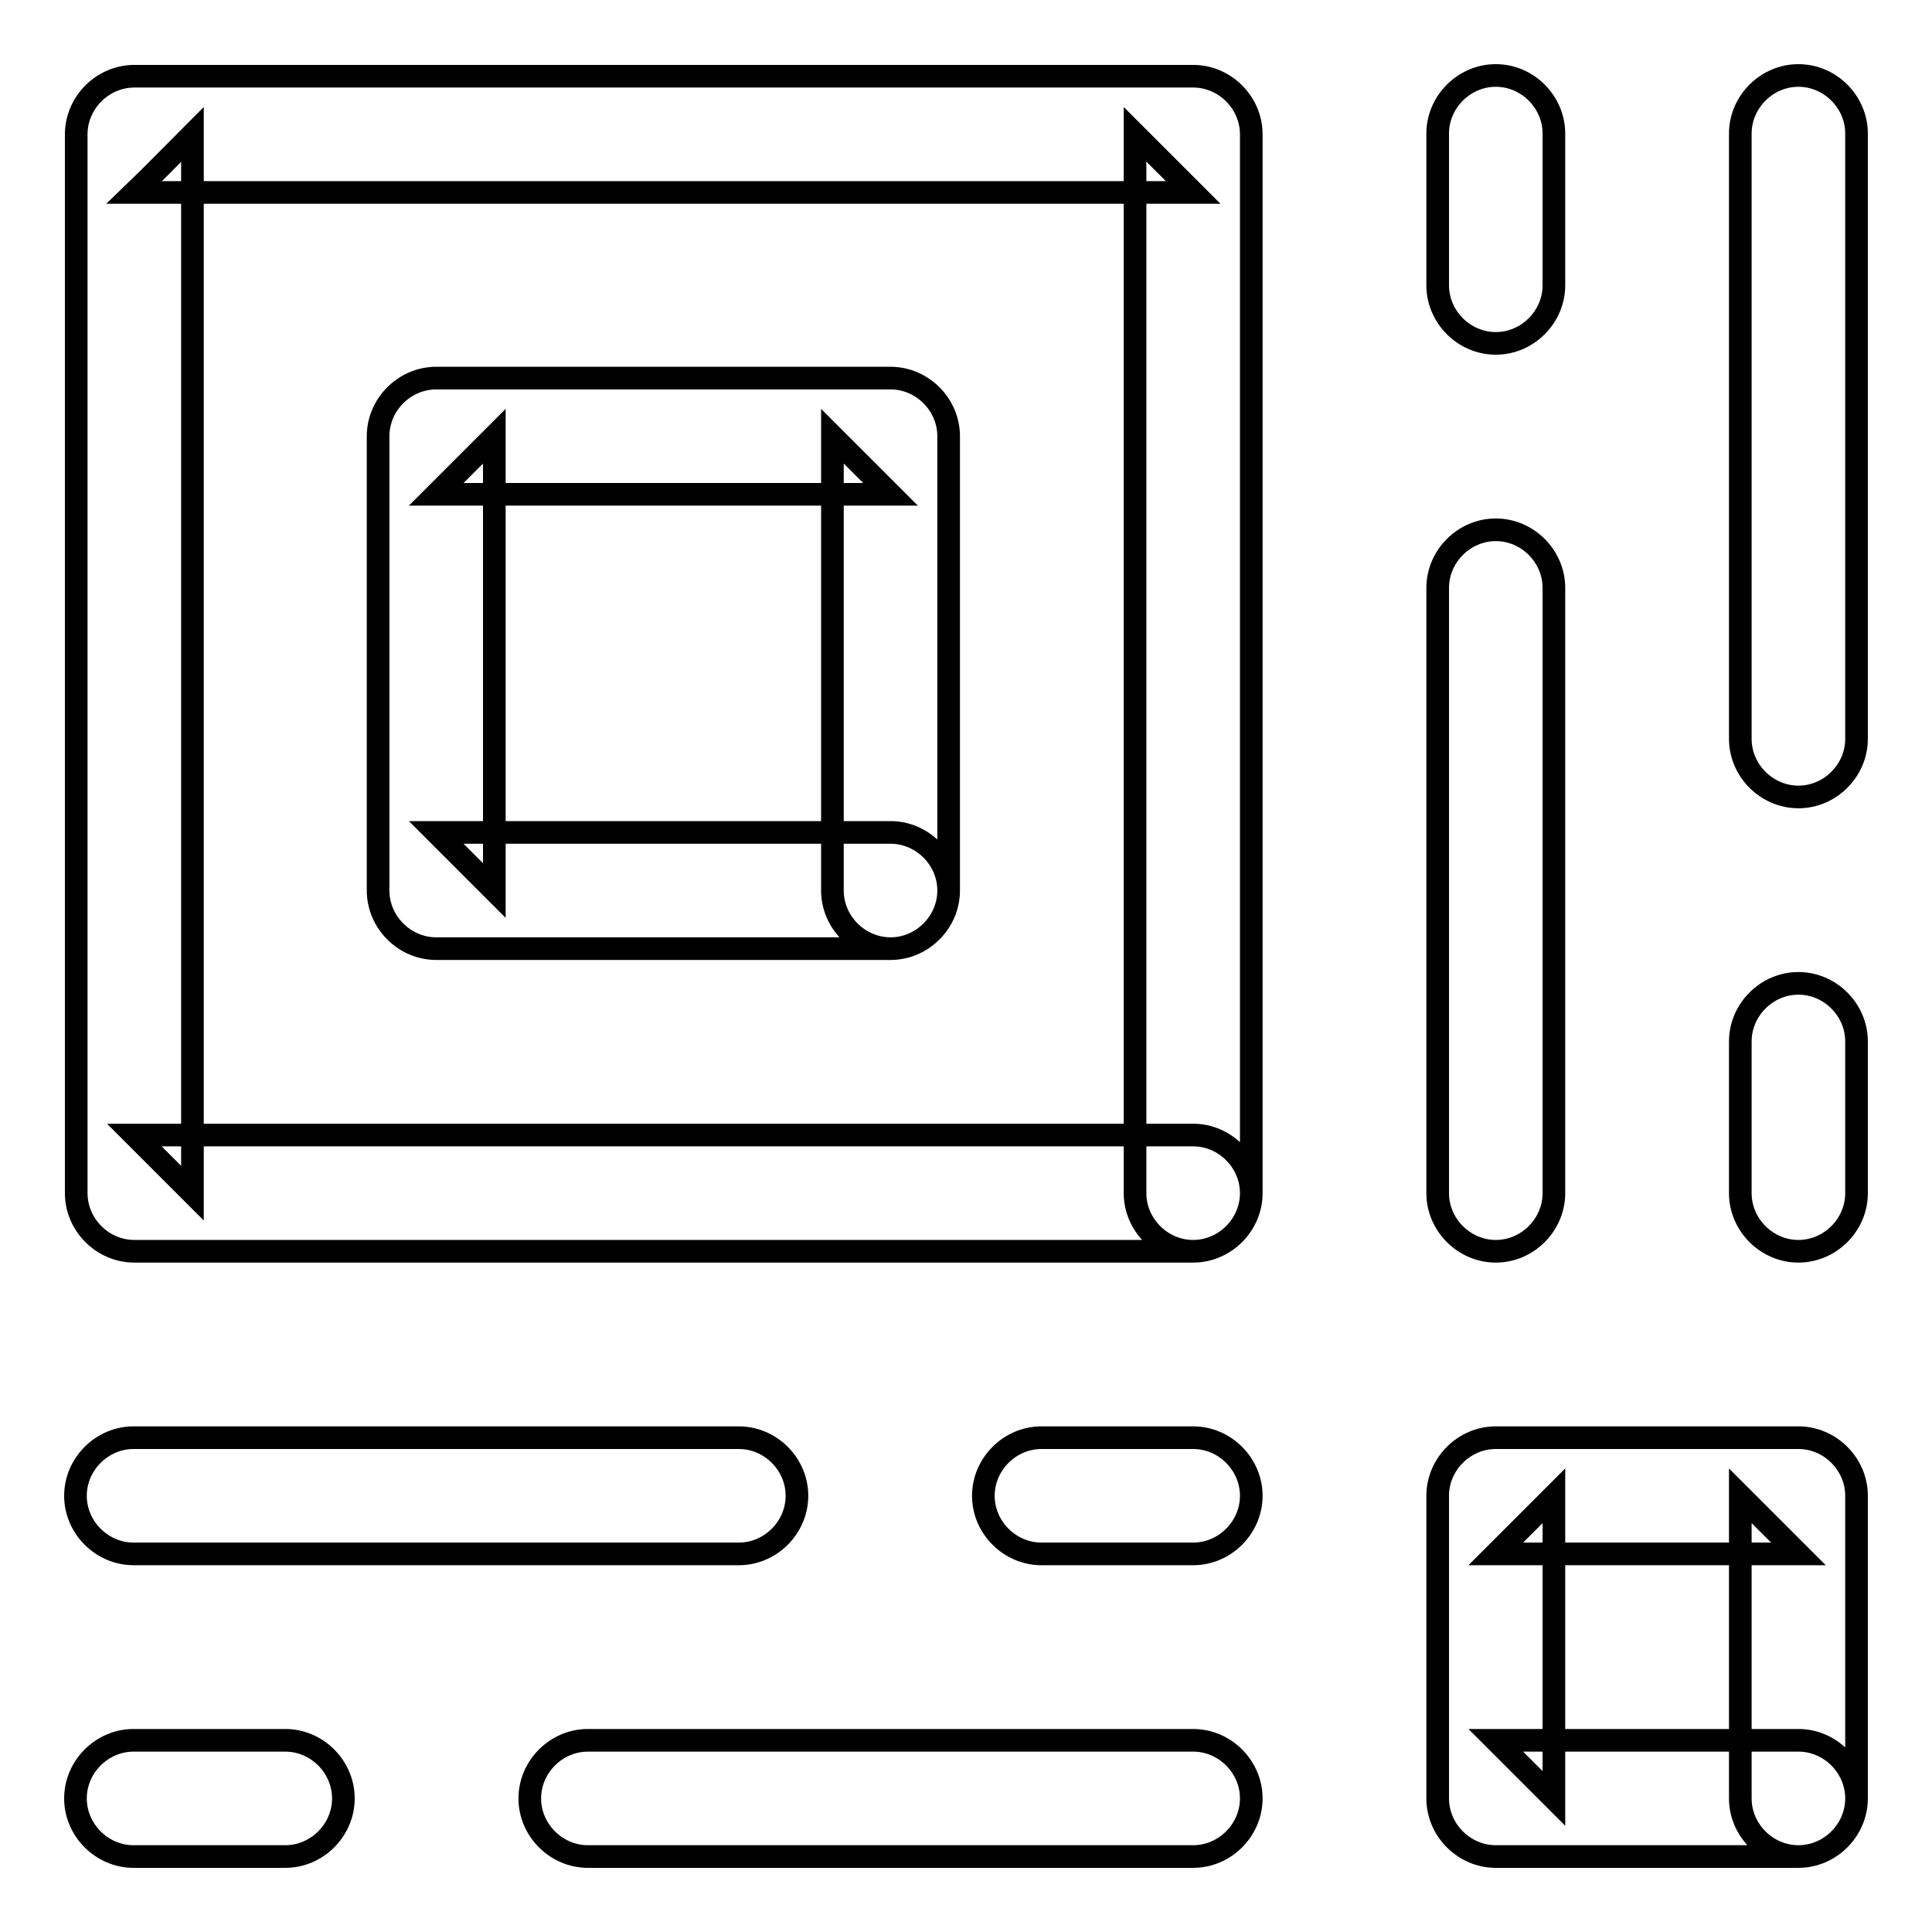
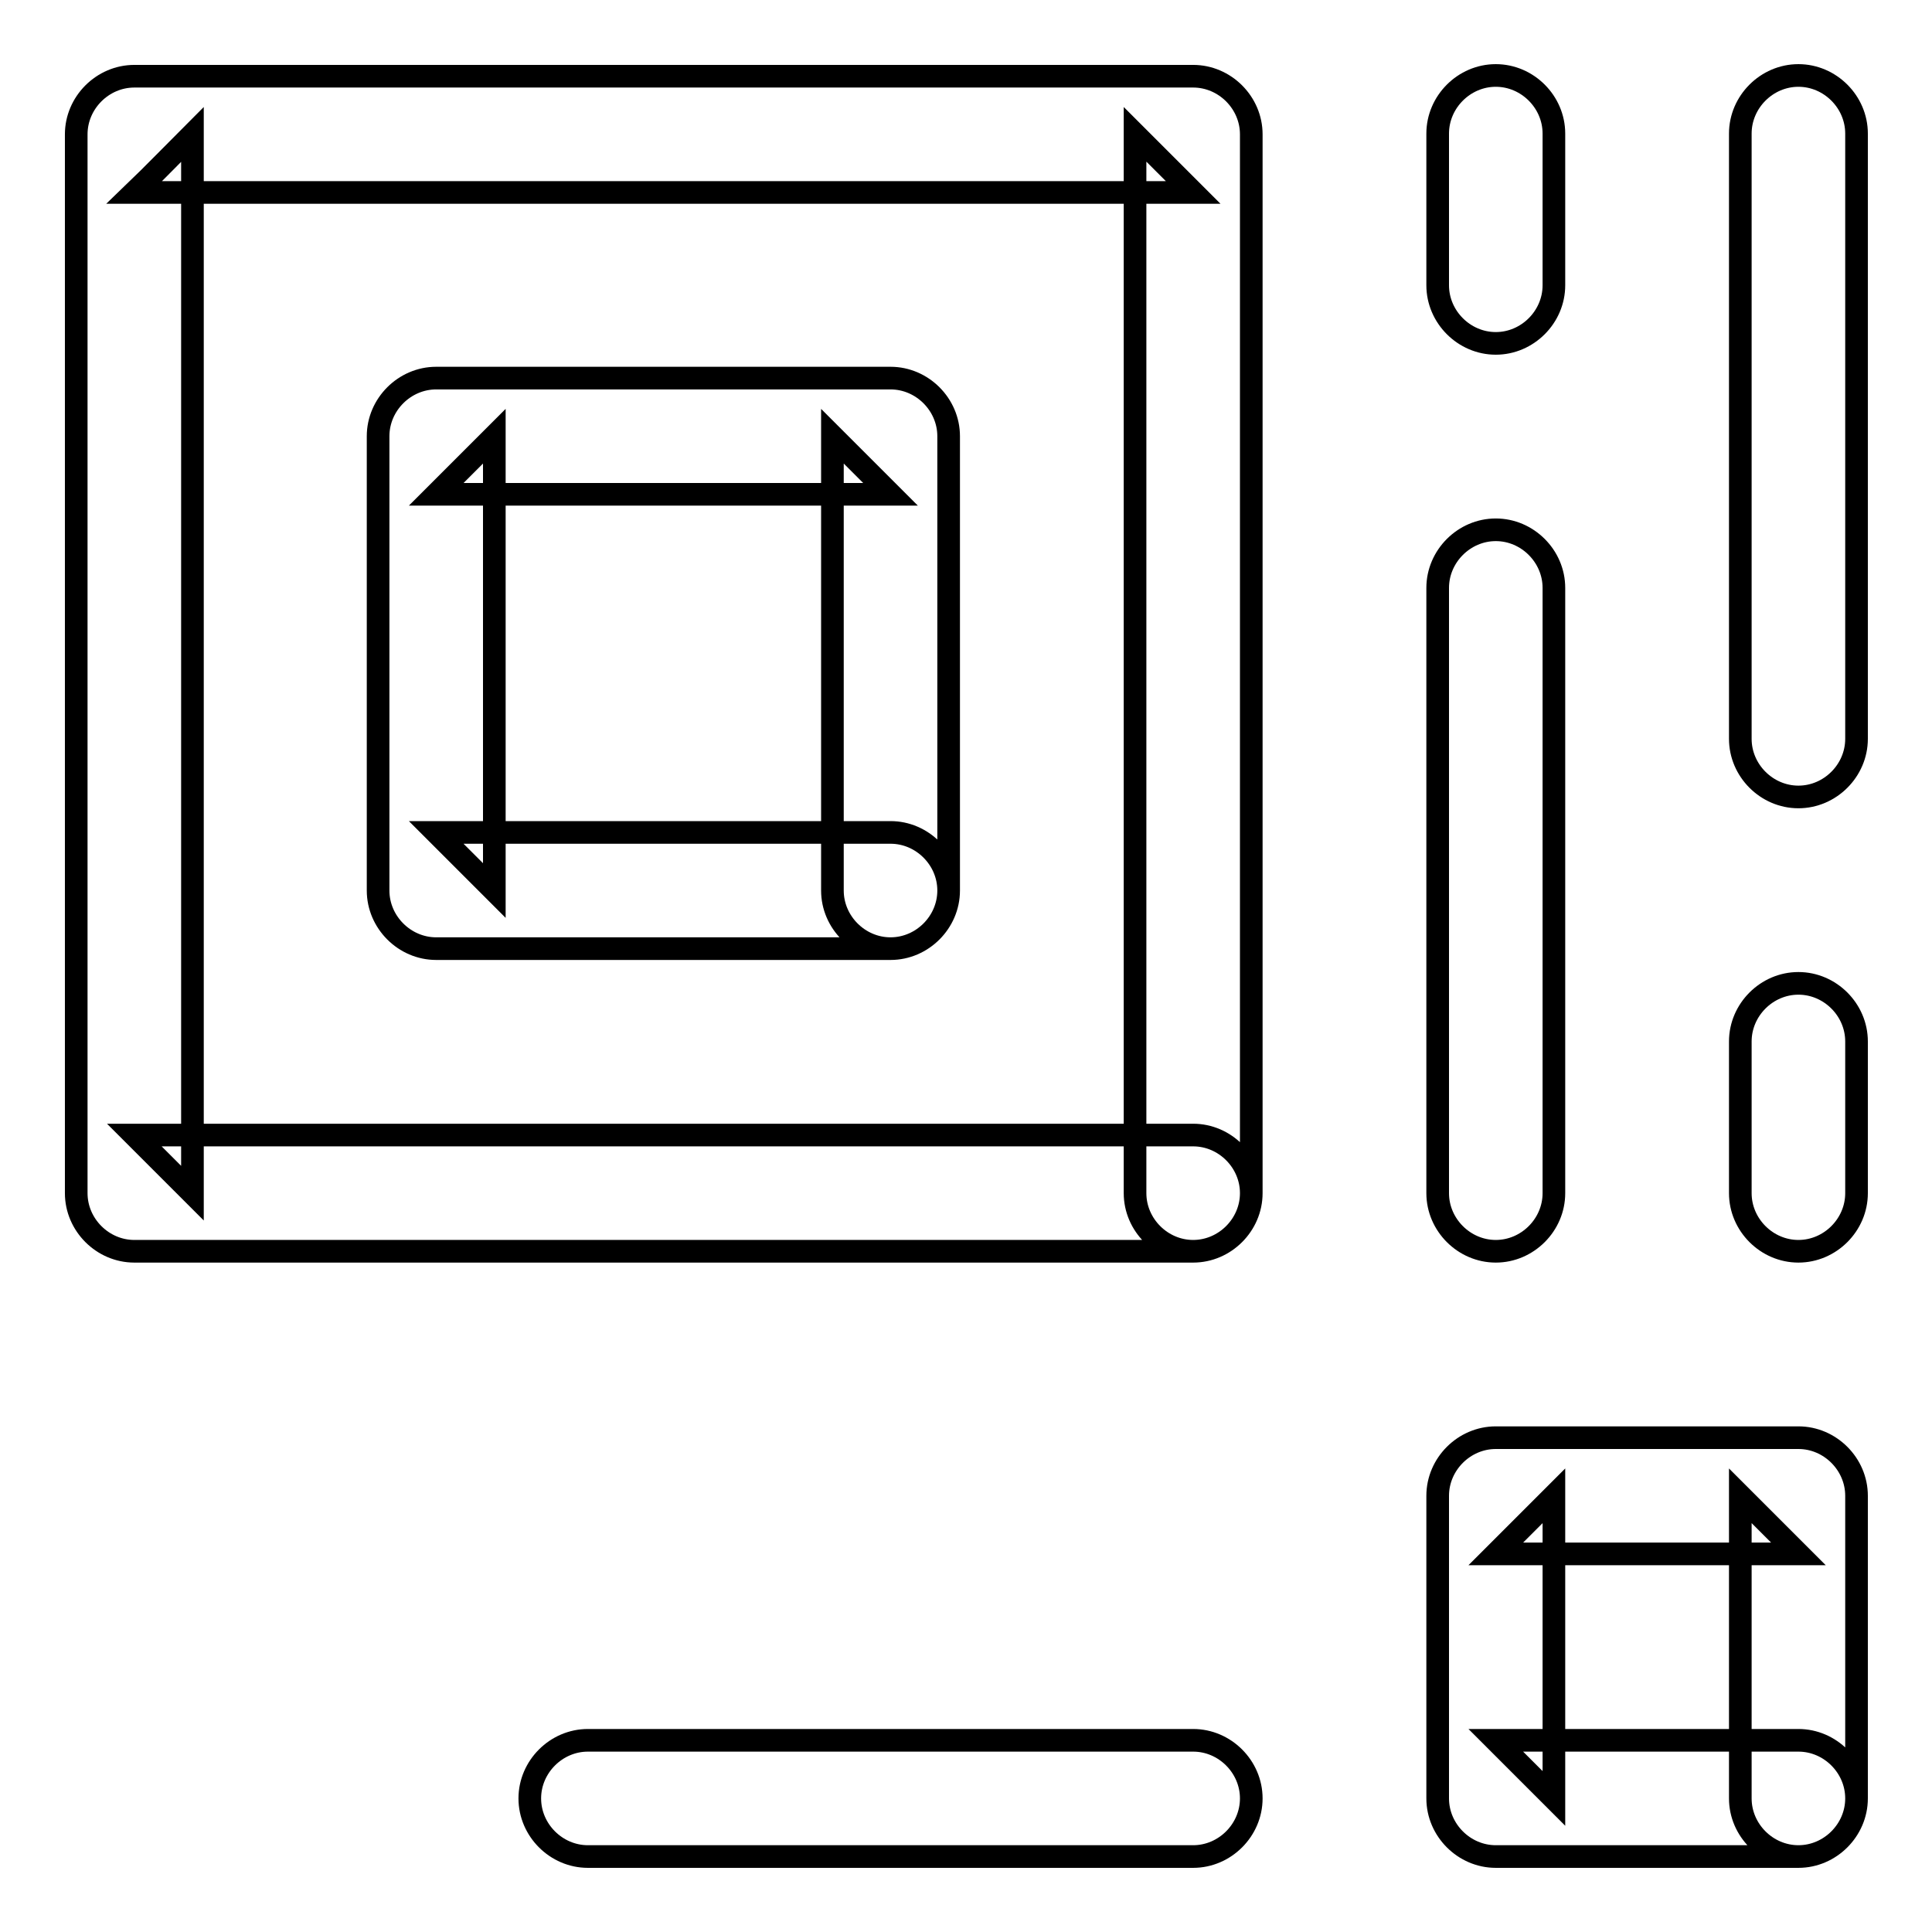
<svg xmlns="http://www.w3.org/2000/svg" version="1.1" x="0px" y="0px" viewBox="0 0 256 256" enable-background="new 0 0 256 256" xml:space="preserve">
  <g>
    <g>
      <path stroke-width="3" fill-opacity="0" stroke="#000000" d="M158.1,150.4c-10.4,0-20.7,0-31.1,0c-20.5,0-41.1,0-61.6,0c-14.9,0-29.8,0-44.6,0c-1,0-2,0-3,0c2.6,2.6,5.1,5.1,7.7,7.7c0-10.4,0-20.7,0-31.1c0-20.5,0-41.1,0-61.6c0-14.9,0-29.8,0-44.6c0-1,0-2,0-3c-2.6,2.6-5.1,5.2-7.7,7.7c10.4,0,20.7,0,31.1,0c20.5,0,41.1,0,61.6,0c14.9,0,29.8,0,44.6,0c1,0,2,0,3,0c-2.6-2.6-5.1-5.1-7.7-7.7c0,10.4,0,20.7,0,31.1c0,20.5,0,41.1,0,61.6c0,14.9,0,29.8,0,44.6c0,1,0,2,0,3c0,4.2,3.5,7.7,7.7,7.7c4.2,0,7.7-3.5,7.7-7.7c0-10.4,0-20.7,0-31.1c0-20.5,0-41.1,0-61.6c0-14.9,0-29.8,0-44.6c0-1,0-2,0-3c0-4.2-3.5-7.7-7.7-7.7c-10.4,0-20.7,0-31.1,0c-20.5,0-41.1,0-61.6,0c-14.9,0-29.8,0-44.6,0c-1,0-2,0-3,0c-4.2,0-7.7,3.5-7.7,7.7c0,10.4,0,20.7,0,31.1c0,20.5,0,41.1,0,61.6c0,14.9,0,29.8,0,44.6c0,1,0,2,0,3c0,4.2,3.5,7.7,7.7,7.7c10.4,0,20.7,0,31.1,0c20.5,0,41.1,0,61.6,0c14.9,0,29.8,0,44.6,0c1,0,2,0,3,0c4.2,0,7.7-3.5,7.7-7.7C165.8,153.9,162.3,150.4,158.1,150.4z" />
      <path stroke-width="3" fill-opacity="0" stroke="#000000" d="M118,110.3c-15.9,0-31.9,0-47.9,0c-4.1,0-8.2,0-12.3,0c2.6,2.6,5.1,5.1,7.7,7.7c0-15.9,0-31.9,0-47.9c0-4.1,0-8.2,0-12.3c-2.6,2.6-5.1,5.1-7.7,7.7c15.9,0,31.9,0,47.9,0c4.1,0,8.2,0,12.3,0c-2.6-2.6-5.1-5.1-7.7-7.7c0,15.9,0,31.9,0,47.9c0,4.1,0,8.2,0,12.3c0,4.2,3.5,7.7,7.7,7.7c4.2,0,7.7-3.5,7.7-7.7c0-15.9,0-31.9,0-47.9c0-4.1,0-8.2,0-12.3c0-4.2-3.5-7.7-7.7-7.7c-15.9,0-31.9,0-47.9,0c-4.1,0-8.2,0-12.3,0c-4.2,0-7.7,3.5-7.7,7.7c0,15.9,0,31.9,0,47.9c0,4.1,0,8.2,0,12.3c0,4.2,3.5,7.7,7.7,7.7c15.9,0,31.9,0,47.9,0c4.1,0,8.2,0,12.3,0c4.2,0,7.7-3.5,7.7-7.7C125.7,113.8,122.2,110.3,118,110.3z" />
      <path stroke-width="3" fill-opacity="0" stroke="#000000" d="M190.5,17.7c0,6.7,0,13.4,0,20.1c0,4.2,3.5,7.7,7.7,7.7c4.2,0,7.7-3.5,7.7-7.7c0-6.7,0-13.4,0-20.1c0-4.2-3.5-7.7-7.7-7.7C194,10,190.5,13.5,190.5,17.7L190.5,17.7z" />
      <path stroke-width="3" fill-opacity="0" stroke="#000000" d="M190.5,77.9c0,14.6,0,29.3,0,43.9c0,12.1,0,24.2,0,36.3c0,4.2,3.5,7.7,7.7,7.7c4.2,0,7.7-3.5,7.7-7.7c0-14.6,0-29.3,0-43.9c0-12.1,0-24.2,0-36.3c0-4.2-3.5-7.7-7.7-7.7C194,70.2,190.5,73.7,190.5,77.9L190.5,77.9z" />
      <path stroke-width="3" fill-opacity="0" stroke="#000000" d="M246,158.1c0-6.7,0-13.4,0-20.1c0-4.2-3.5-7.7-7.7-7.7c-4.2,0-7.7,3.5-7.7,7.7c0,6.7,0,13.4,0,20.1c0,4.2,3.5,7.7,7.7,7.7C242.5,165.8,246,162.3,246,158.1L246,158.1z" />
      <path stroke-width="3" fill-opacity="0" stroke="#000000" d="M246,97.9c0-14.6,0-29.3,0-43.9c0-12.1,0-24.2,0-36.3c0-4.2-3.5-7.7-7.7-7.7c-4.2,0-7.7,3.5-7.7,7.7c0,14.6,0,29.3,0,43.9c0,12.1,0,24.2,0,36.3c0,4.2,3.5,7.7,7.7,7.7C242.5,105.6,246,102.1,246,97.9L246,97.9z" />
-       <path stroke-width="3" fill-opacity="0" stroke="#000000" d="M158.1,190.5c-6.7,0-13.4,0-20.1,0c-4.2,0-7.7,3.5-7.7,7.7c0,4.2,3.5,7.7,7.7,7.7c6.7,0,13.4,0,20.1,0c4.2,0,7.7-3.5,7.7-7.7C165.8,194,162.3,190.5,158.1,190.5L158.1,190.5z" />
-       <path stroke-width="3" fill-opacity="0" stroke="#000000" d="M97.9,190.5c-14.6,0-29.3,0-43.9,0c-12.1,0-24.2,0-36.3,0c-4.2,0-7.7,3.5-7.7,7.7c0,4.2,3.5,7.7,7.7,7.7c14.6,0,29.3,0,43.9,0c12.1,0,24.2,0,36.3,0c4.2,0,7.7-3.5,7.7-7.7C105.6,194,102.1,190.5,97.9,190.5L97.9,190.5z" />
-       <path stroke-width="3" fill-opacity="0" stroke="#000000" d="M17.7,246c6.7,0,13.4,0,20.1,0c4.2,0,7.7-3.5,7.7-7.7c0-4.2-3.5-7.7-7.7-7.7c-6.7,0-13.4,0-20.1,0c-4.2,0-7.7,3.5-7.7,7.7C10,242.5,13.5,246,17.7,246L17.7,246z" />
      <path stroke-width="3" fill-opacity="0" stroke="#000000" d="M77.9,246c14.6,0,29.3,0,43.9,0c12.1,0,24.2,0,36.3,0c4.2,0,7.7-3.5,7.7-7.7c0-4.2-3.5-7.7-7.7-7.7c-14.6,0-29.3,0-43.9,0c-12.1,0-24.2,0-36.3,0c-4.2,0-7.7,3.5-7.7,7.7C70.2,242.5,73.7,246,77.9,246L77.9,246z" />
      <path stroke-width="3" fill-opacity="0" stroke="#000000" d="M238.3,230.6c-13.4,0-26.7,0-40.1,0c2.6,2.6,5.1,5.1,7.7,7.7c0-13.4,0-26.7,0-40.1c-2.6,2.6-5.1,5.1-7.7,7.7c13.4,0,26.7,0,40.1,0c-2.6-2.6-5.1-5.1-7.7-7.7c0,13.4,0,26.7,0,40.1c0,4.2,3.5,7.7,7.7,7.7c4.2,0,7.7-3.5,7.7-7.7c0-13.4,0-26.7,0-40.1c0-4.2-3.5-7.7-7.7-7.7c-13.4,0-26.7,0-40.1,0c-4.2,0-7.7,3.5-7.7,7.7c0,13.4,0,26.7,0,40.1c0,4.2,3.5,7.7,7.7,7.7c13.4,0,26.7,0,40.1,0c4.2,0,7.7-3.5,7.7-7.7C246,234.1,242.5,230.6,238.3,230.6z" />
    </g>
  </g>
</svg>